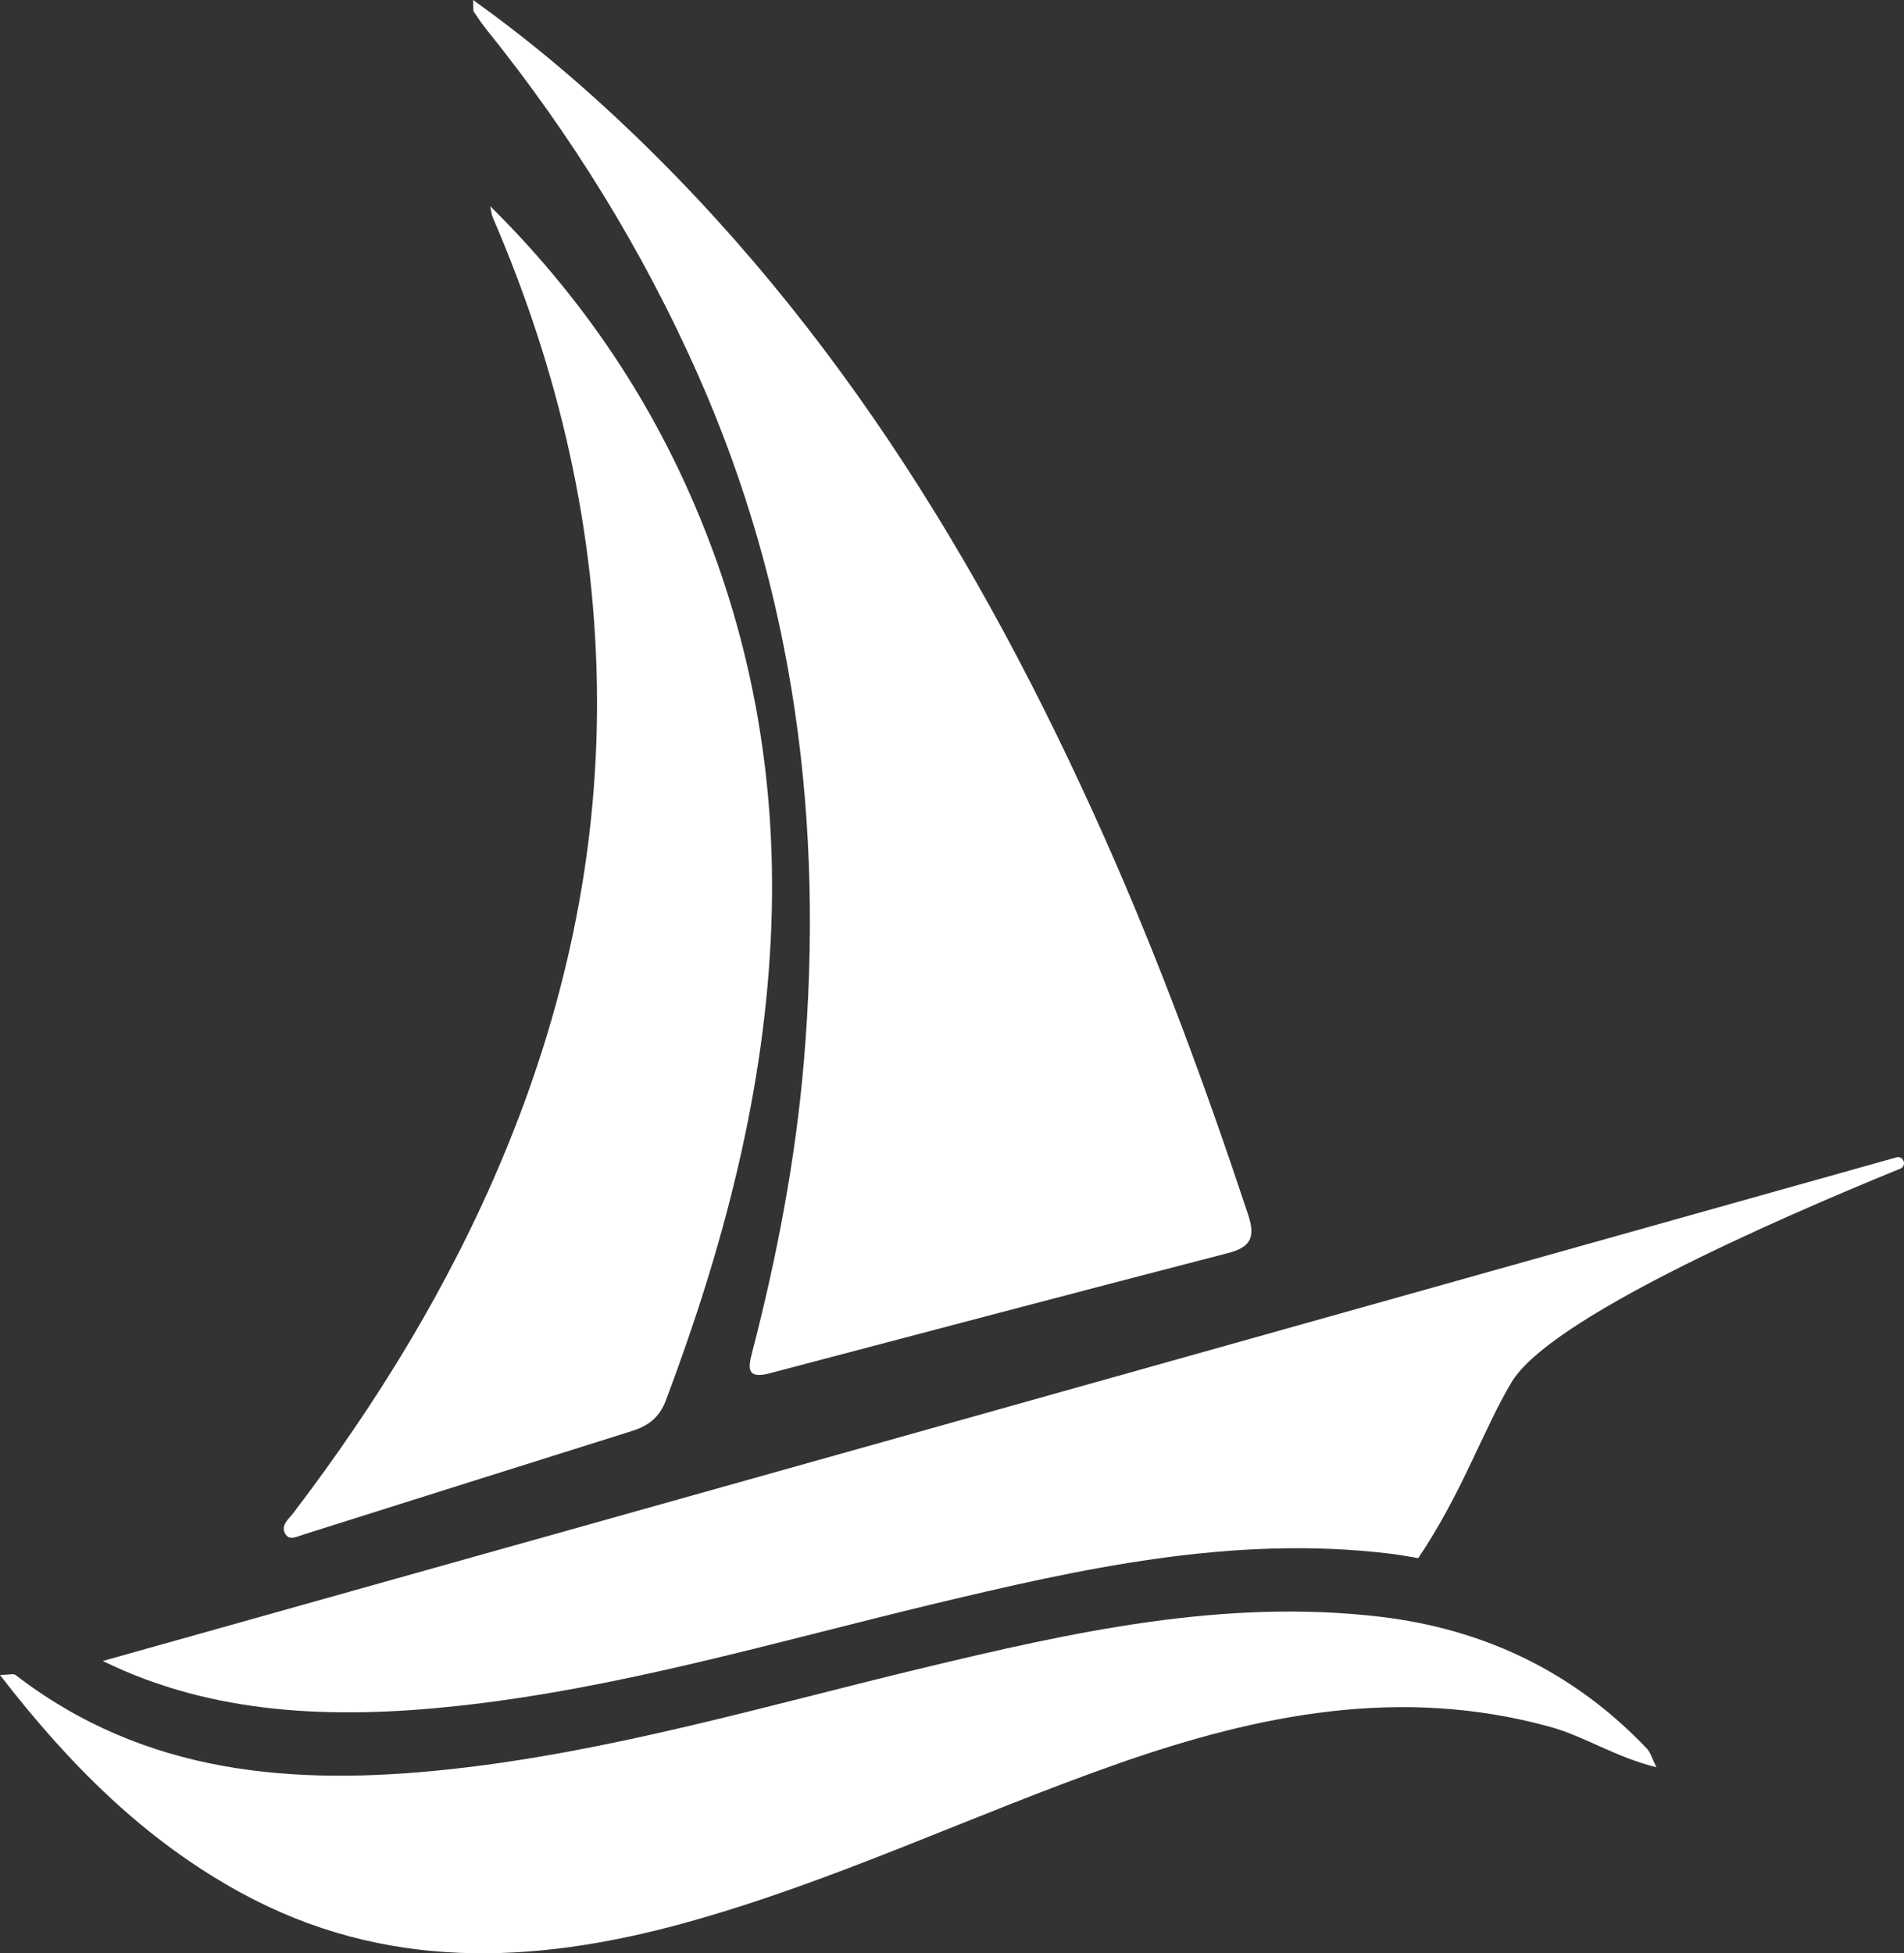
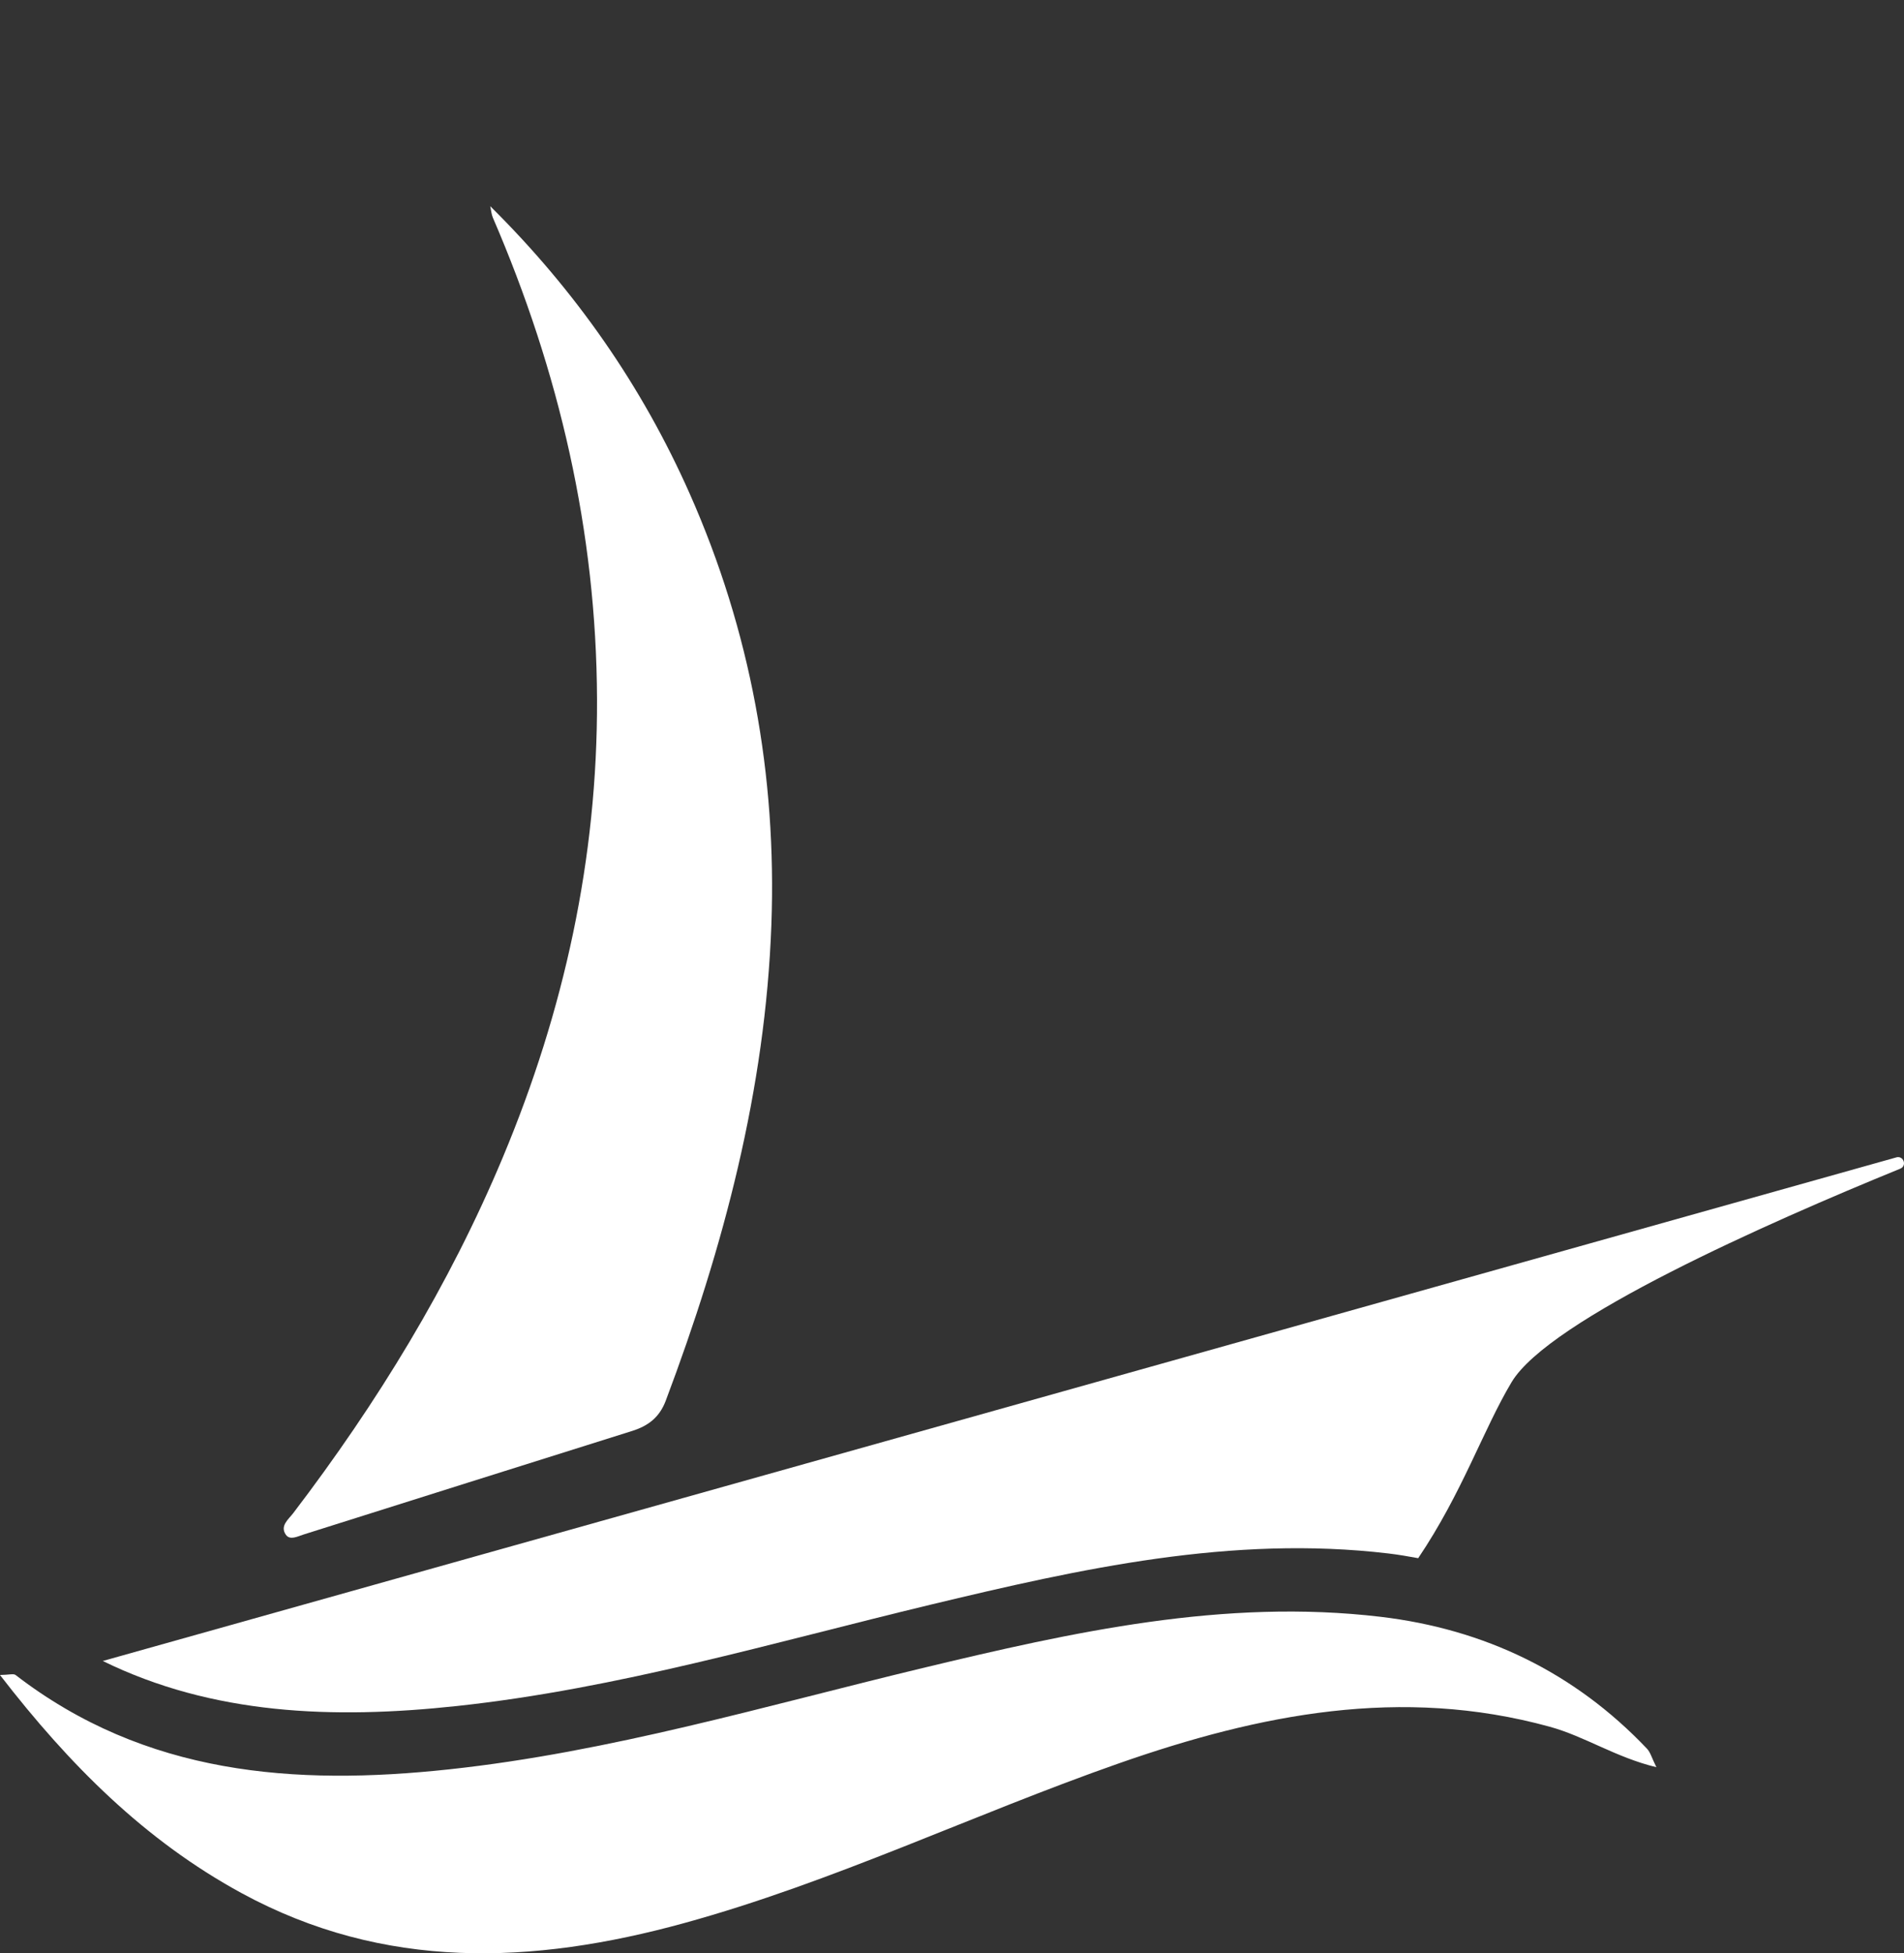
<svg xmlns="http://www.w3.org/2000/svg" id="Layer_1" viewBox="0 0 800 820.59">
  <rect x="0" y="0" width="800" height="820.59" fill="#333333" stroke="none" />
  <defs>
    <style>.cls-1{fill:#fff;}</style>
  </defs>
-   <path class="cls-1" d="m198.79,0c18.71,13.4,35.26,26.9,51.15,41.22,95.94,86.49,161.98,193.58,213.98,310.31,23.07,51.8,42.64,104.92,60.49,158.72,3.12,9.39,1.26,13.67-8.4,16.17-64.29,16.65-128.49,33.6-192.7,50.54-10.31,2.72-8.75-3.13-7.15-9.31,10.31-39.89,18.07-80.26,21.57-121.34,8.51-100.03-3.58-196.89-44.67-289.34-23.15-52.1-52.86-100.11-88.58-144.48-1.94-2.41-3.7-4.97-5.39-7.56-.38-.58-.13-1.58-.3-4.92Z" />
  <path class="cls-1" d="m206.01,86.65c35.79,35.43,63.72,75.47,83.8,120.79,25.55,57.67,36.57,118.28,34.3,181.05-2.51,69.25-20.07,135.41-44.39,199.98-2.61,6.92-7.3,10.55-14.08,12.68-46.06,14.43-92.08,29.02-138.12,43.53-2.48.78-5.69,2.54-7.41.09-2.61-3.73,1.1-6.46,3.12-9.11,35.3-46.32,65.51-95.61,88.04-149.45,25.77-61.58,39.82-125.64,39.58-192.43-.25-70.42-15.87-137.73-43.75-202.3-.64-1.49-.75-3.21-1.1-4.83Z" />
  <path class="cls-1" d="m796.79,486.23L43.19,697.8c46.09,22.6,96.7,24.53,148.8,18.92,67.71-7.29,132.88-26.68,198.79-42.52,63.26-15.19,126.83-29.36,192.58-21.57,4.24.5,8.39,1.23,12.52,1.98,18.49-27.41,27.27-53.9,39.23-73.93,15.76-26.4,107.94-67.1,163.31-89.7,2.93-1.2,1.42-5.58-1.63-4.76Z" />
  <path class="cls-1" d="m695.98,742.43c-17.09-4.12-30.04-12.95-44.92-17.03-62.37-17.12-121.86-5.27-180.85,15.38-61.29,21.46-119.99,49.89-182.84,67.16-63.5,17.45-125.93,20.01-185.93-12.65-40.56-22.08-72.3-53.87-101.45-91.6,3.77-.05,5.68-.68,6.56,0,54.47,41.98,117.15,46.63,182.14,39.64,67.71-7.29,132.88-26.68,198.79-42.52,63.26-15.19,126.83-29.36,192.58-21.57,43.61,5.17,81.44,23.28,111.97,55.43,1.41,1.49,1.97,3.79,3.94,7.77Z" />
</svg>